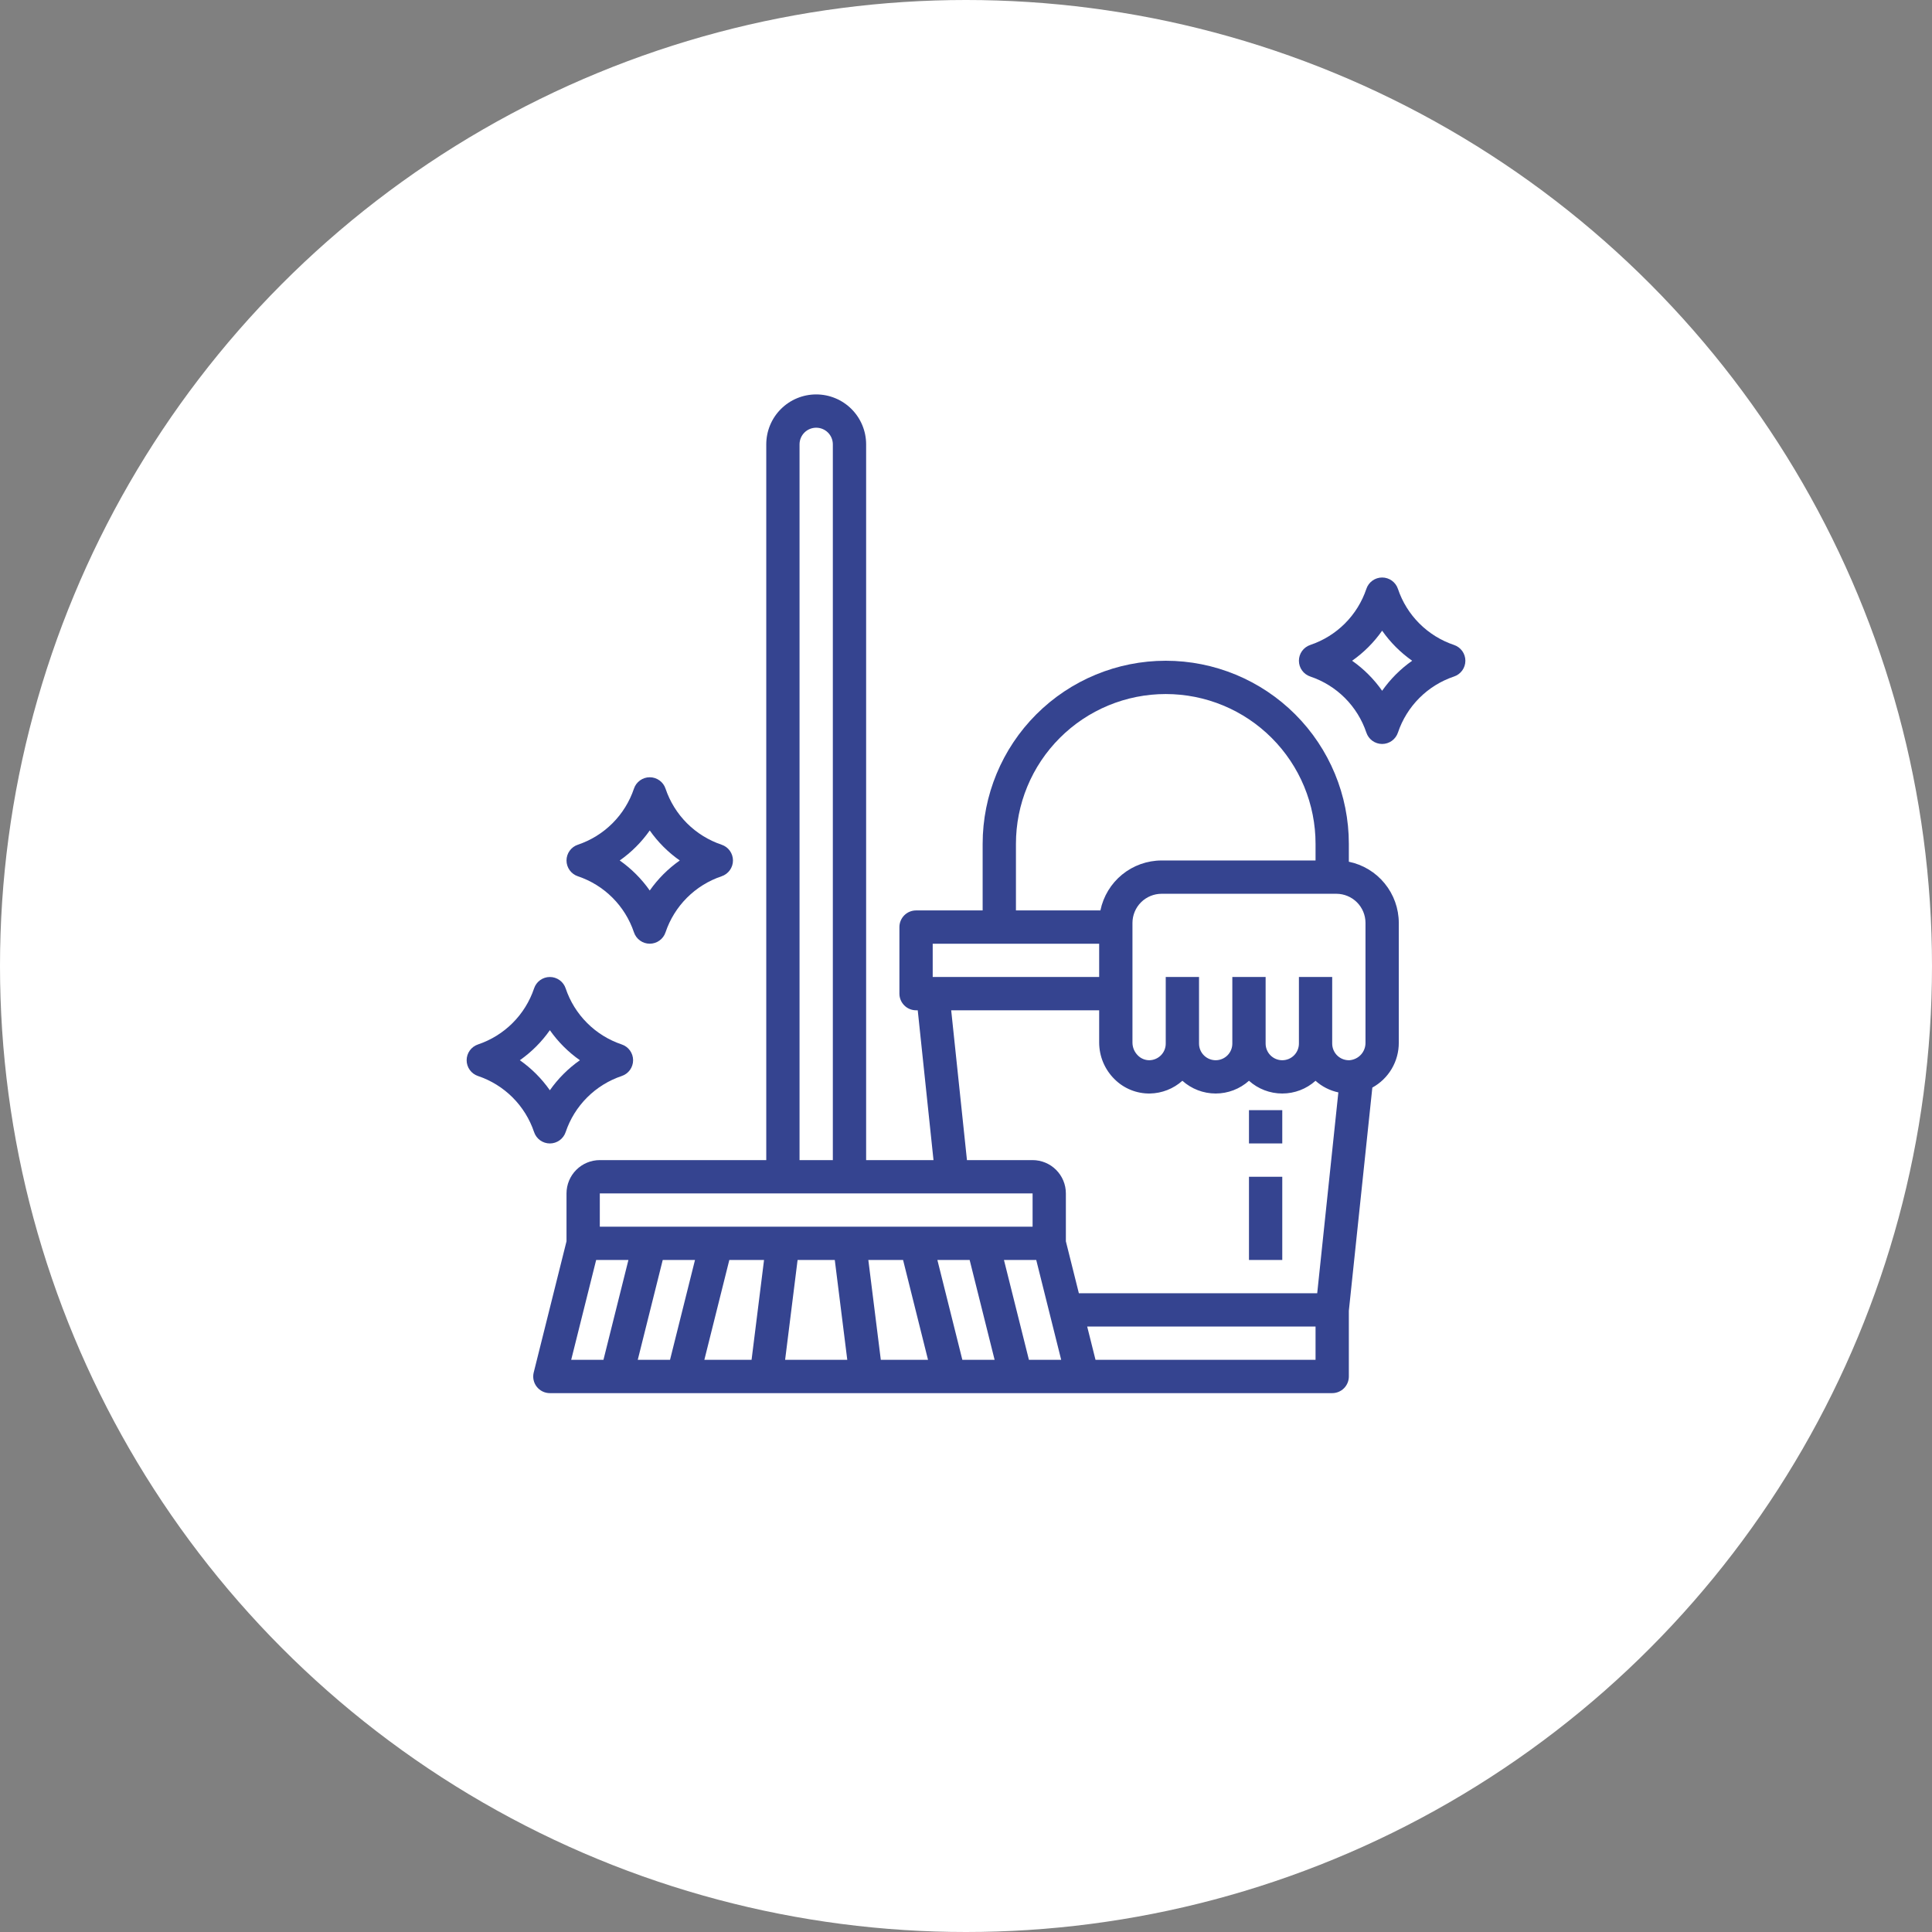
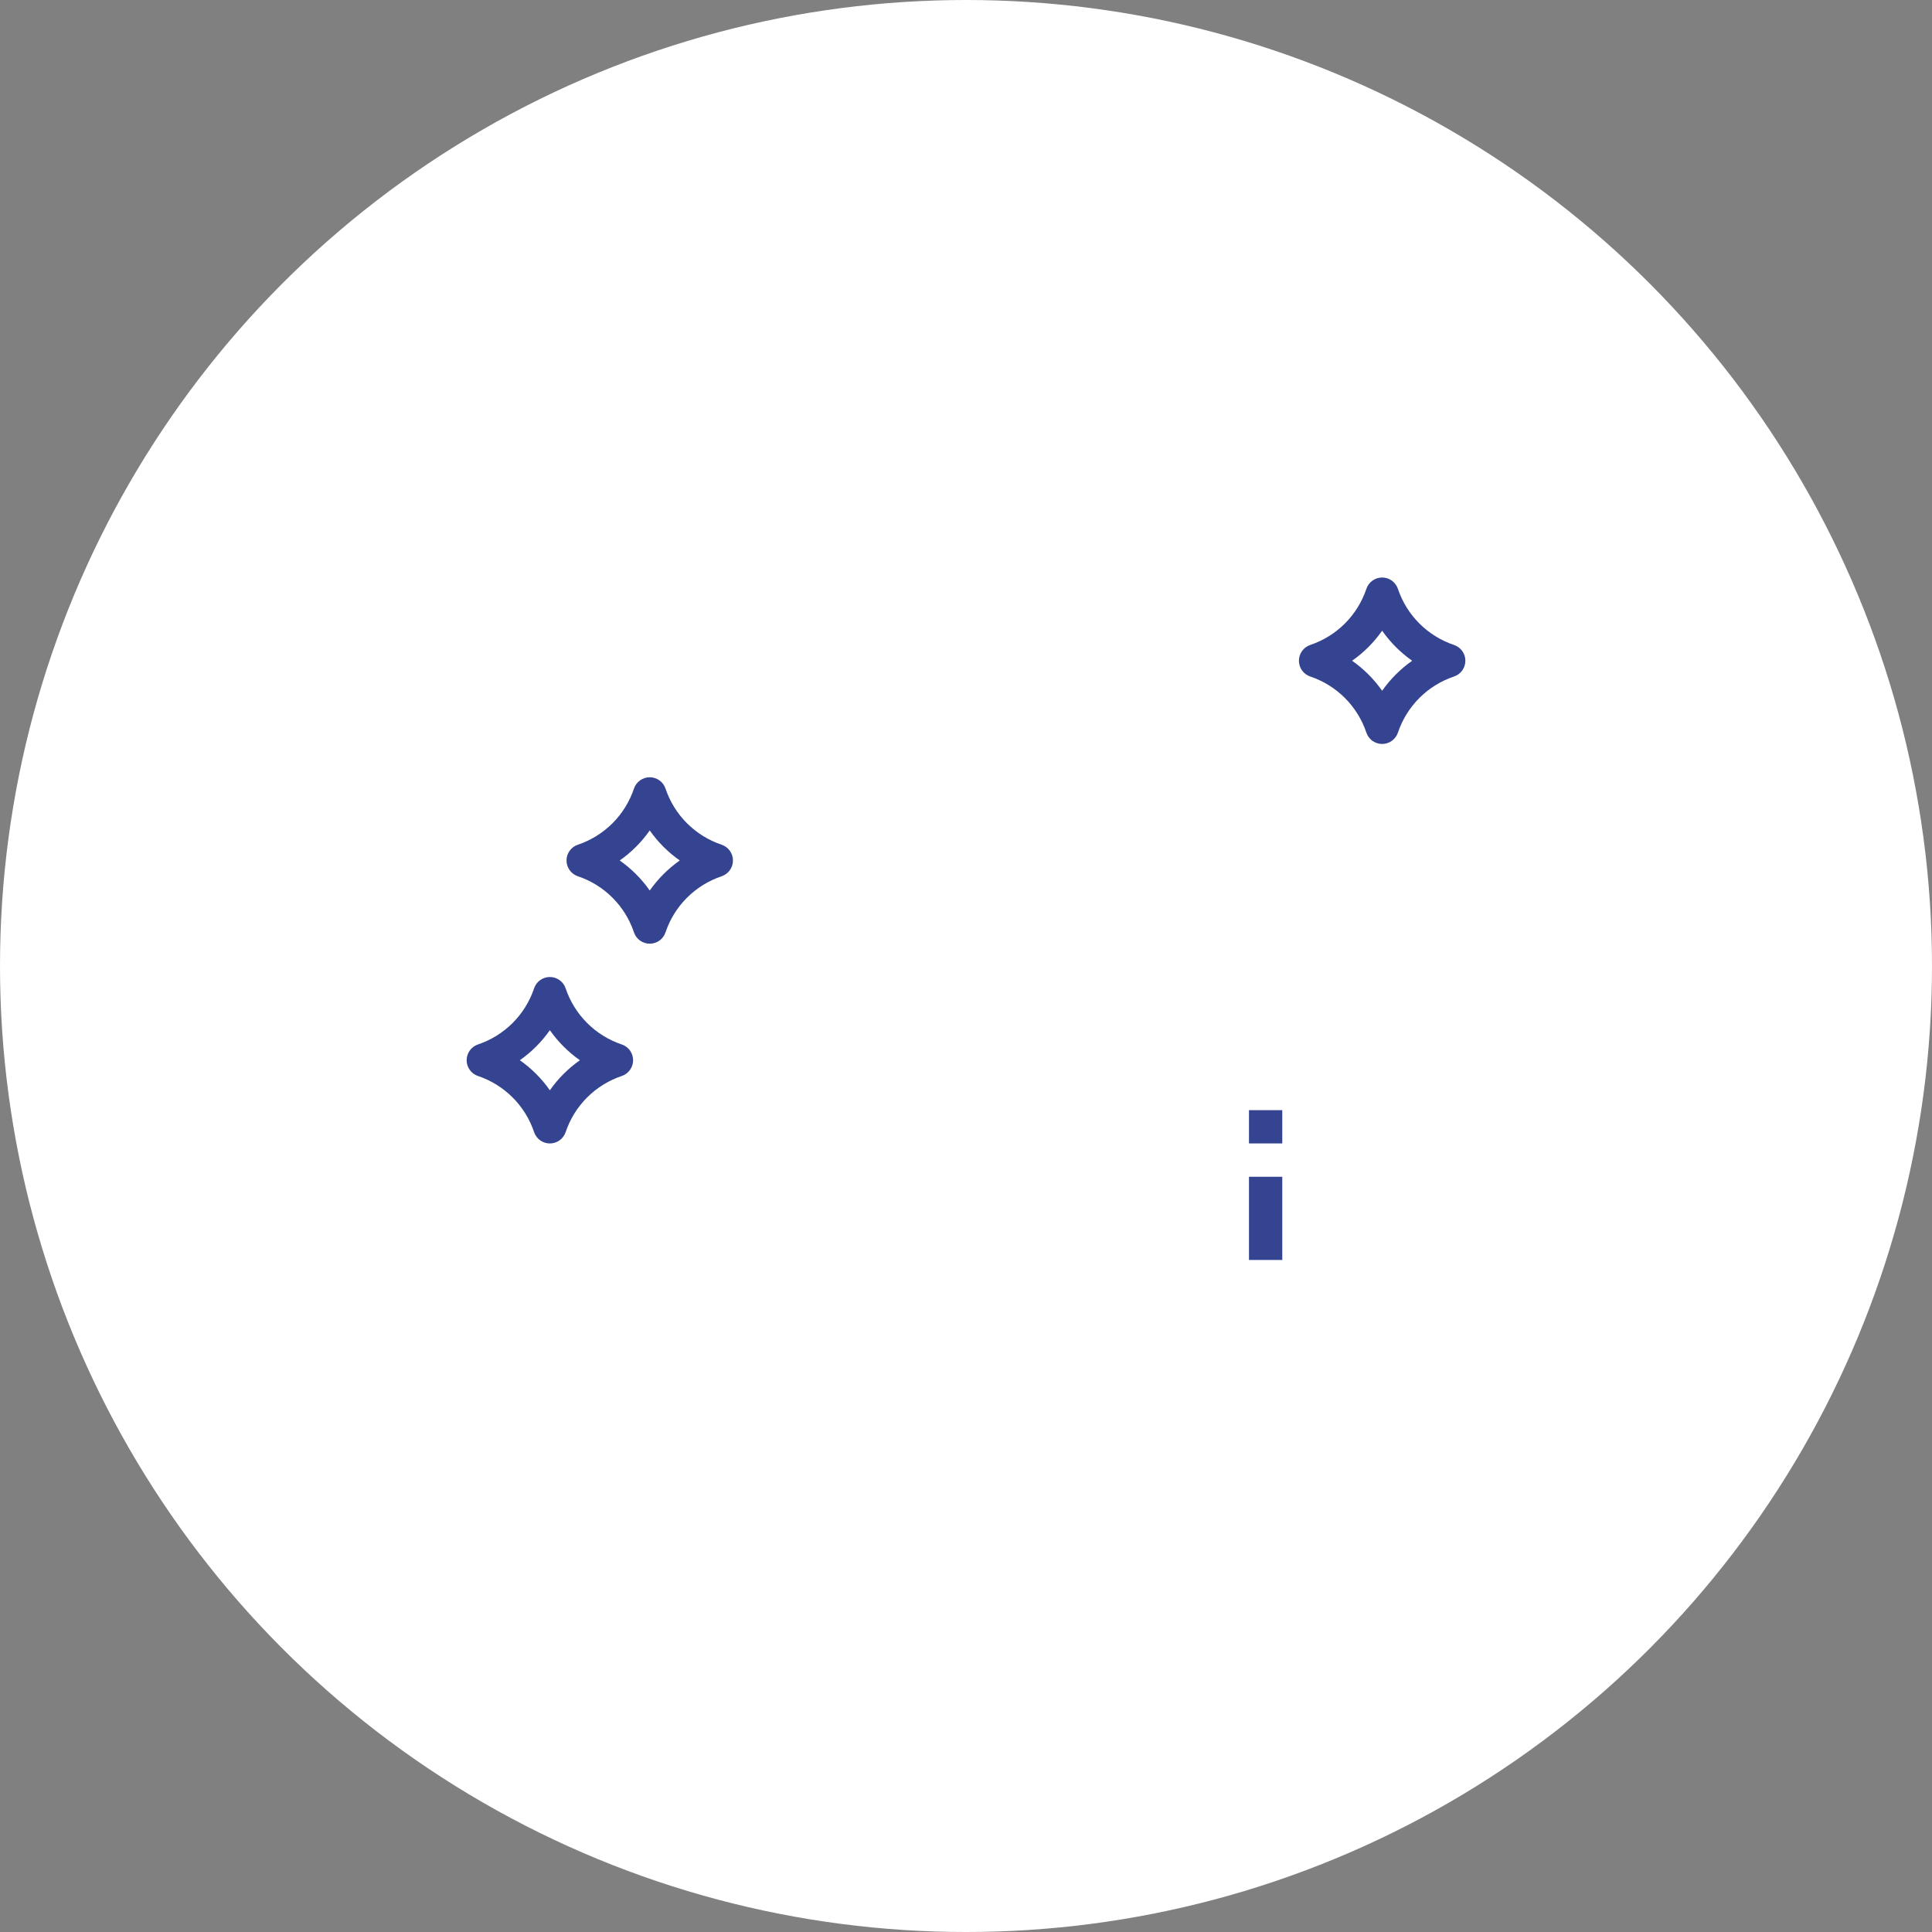
<svg xmlns="http://www.w3.org/2000/svg" width="107" height="107" viewBox="0 0 107 107" fill="none">
  <rect x="0" y="0" width="107" height="107" fill="#808080" stroke="none" />
  <circle cx="53.5" cy="53.5" r="53.5" fill="white" />
-   <path d="M74.703 47.725V46.734C74.703 44.045 73.635 41.466 71.733 39.564C69.831 37.662 67.252 36.594 64.562 36.594C61.873 36.594 59.294 37.662 57.392 39.564C55.49 41.466 54.422 44.045 54.422 46.734V50.422H50.734C50.49 50.422 50.255 50.519 50.083 50.692C49.91 50.865 49.812 51.099 49.812 51.344V55.031C49.812 55.276 49.91 55.51 50.083 55.683C50.255 55.856 50.49 55.953 50.734 55.953H50.827L51.7 64.25H47.969V24.609C47.969 23.876 47.677 23.172 47.159 22.654C46.64 22.135 45.937 21.844 45.203 21.844C44.47 21.844 43.766 22.135 43.248 22.654C42.729 23.172 42.438 23.876 42.438 24.609V64.25H33.219C32.73 64.251 32.261 64.445 31.916 64.791C31.57 65.136 31.376 65.605 31.375 66.094V68.746L29.559 76.011C29.525 76.147 29.522 76.289 29.551 76.426C29.58 76.563 29.64 76.691 29.727 76.802C29.813 76.912 29.923 77.001 30.049 77.063C30.175 77.124 30.313 77.156 30.453 77.156H73.781C74.026 77.156 74.26 77.059 74.433 76.886C74.606 76.713 74.703 76.479 74.703 76.234V72.595L76.004 60.234C76.45 59.989 76.821 59.629 77.079 59.191C77.337 58.753 77.472 58.253 77.469 57.745V51.113C77.468 50.317 77.192 49.545 76.688 48.928C76.185 48.31 75.484 47.886 74.703 47.725ZM56.266 46.734C56.266 45.645 56.48 44.566 56.897 43.559C57.314 42.553 57.925 41.638 58.696 40.868C59.466 40.097 60.381 39.486 61.387 39.069C62.394 38.652 63.473 38.438 64.562 38.438C65.652 38.438 66.731 38.652 67.738 39.069C68.744 39.486 69.659 40.097 70.429 40.868C71.2 41.638 71.811 42.553 72.228 43.559C72.645 44.566 72.859 45.645 72.859 46.734V47.656H64.332C63.535 47.657 62.763 47.933 62.146 48.437C61.529 48.94 61.105 49.642 60.944 50.422H56.266V46.734ZM51.656 52.266H60.875V54.109H51.656V52.266ZM52.68 55.953H60.875V57.746C60.877 58.122 60.952 58.495 61.098 58.842C61.244 59.188 61.457 59.503 61.725 59.767C61.982 60.024 62.287 60.226 62.624 60.363C62.96 60.499 63.32 60.567 63.683 60.562C64.349 60.55 64.988 60.3 65.484 59.856C65.991 60.311 66.647 60.562 67.328 60.562C68.009 60.562 68.665 60.311 69.172 59.856C69.678 60.311 70.335 60.562 71.015 60.562C71.695 60.562 72.352 60.312 72.858 59.857C73.216 60.179 73.652 60.4 74.122 60.5L72.951 71.625H59.751L59.031 68.746V66.094C59.031 65.605 58.836 65.136 58.491 64.791C58.145 64.445 57.676 64.251 57.188 64.25H53.553L52.68 55.953ZM44.281 24.609C44.281 24.365 44.378 24.13 44.551 23.957C44.724 23.785 44.959 23.688 45.203 23.688C45.448 23.688 45.682 23.785 45.855 23.957C46.028 24.13 46.125 24.365 46.125 24.609V64.25H44.281V24.609ZM33.219 66.094H57.188V67.938H33.219V66.094ZM35.321 75.312L36.704 69.781H38.491L37.108 75.312H35.321ZM33.017 69.781H34.804L33.421 75.312H31.634L33.017 69.781ZM40.392 69.781H42.315L41.624 75.312H39.009L40.392 69.781ZM43.482 75.312L44.173 69.781H46.233L46.925 75.312H43.482ZM48.782 75.312L48.091 69.781H50.015L51.397 75.312H48.782ZM53.298 75.312L51.915 69.781H53.702L55.085 75.312H53.298ZM56.985 75.312L55.602 69.781H57.39L58.772 75.312H56.985ZM72.859 75.312H60.673L60.212 73.469H72.859V75.312ZM75.625 55.031V57.745C75.629 57.988 75.541 58.223 75.379 58.404C75.216 58.584 74.991 58.696 74.749 58.718C74.624 58.724 74.5 58.705 74.382 58.661C74.265 58.618 74.158 58.551 74.068 58.465C73.977 58.379 73.905 58.275 73.856 58.16C73.807 58.045 73.781 57.922 73.781 57.797V54.109H71.938V57.797C71.938 58.041 71.84 58.276 71.668 58.449C71.495 58.622 71.26 58.719 71.016 58.719C70.771 58.719 70.537 58.622 70.364 58.449C70.191 58.276 70.094 58.041 70.094 57.797V54.109H68.25V57.797C68.25 58.041 68.153 58.276 67.98 58.449C67.807 58.622 67.573 58.719 67.328 58.719C67.084 58.719 66.849 58.622 66.676 58.449C66.503 58.276 66.406 58.041 66.406 57.797V54.109H64.562V57.797C64.563 58.039 64.468 58.271 64.298 58.444C64.128 58.616 63.897 58.715 63.655 58.719H63.642C63.408 58.716 63.183 58.621 63.019 58.454C62.925 58.361 62.85 58.251 62.798 58.13C62.747 58.008 62.72 57.878 62.719 57.746V51.113C62.72 50.686 62.89 50.276 63.192 49.973C63.495 49.671 63.905 49.501 64.332 49.5H74.012C74.44 49.501 74.85 49.671 75.152 49.973C75.455 50.276 75.625 50.686 75.625 51.113L75.625 55.031Z" fill="#354490" />
  <path d="M69.172 65.172H71.016V69.781H69.172V65.172ZM69.172 61.484H71.016V63.328H69.172V61.484ZM35.11 51.635C35.171 51.819 35.289 51.978 35.446 52.091C35.603 52.205 35.791 52.265 35.985 52.265C36.178 52.265 36.367 52.205 36.523 52.091C36.681 51.978 36.798 51.819 36.859 51.635C37.102 50.913 37.508 50.257 38.047 49.718C38.586 49.18 39.242 48.773 39.964 48.531C40.147 48.47 40.307 48.352 40.42 48.195C40.533 48.038 40.594 47.85 40.594 47.656C40.594 47.463 40.533 47.274 40.42 47.117C40.307 46.96 40.147 46.843 39.964 46.782C39.242 46.539 38.586 46.132 38.047 45.594C37.508 45.055 37.102 44.399 36.859 43.677C36.798 43.493 36.681 43.334 36.523 43.221C36.367 43.108 36.178 43.047 35.985 43.047C35.791 43.047 35.603 43.108 35.446 43.221C35.289 43.334 35.171 43.493 35.11 43.677C34.867 44.399 34.461 45.055 33.922 45.594C33.384 46.132 32.728 46.539 32.005 46.782C31.822 46.843 31.662 46.96 31.549 47.117C31.436 47.274 31.375 47.463 31.375 47.656C31.375 47.85 31.436 48.038 31.549 48.195C31.662 48.352 31.822 48.47 32.005 48.531C32.728 48.773 33.384 49.18 33.922 49.718C34.461 50.257 34.867 50.913 35.11 51.635ZM35.985 45.993C36.438 46.639 37.001 47.202 37.648 47.656C37.001 48.11 36.438 48.673 35.985 49.319C35.531 48.673 34.968 48.11 34.322 47.656C34.968 47.202 35.531 46.639 35.985 45.993ZM80.526 35.719C79.804 35.476 79.148 35.07 78.609 34.531C78.071 33.993 77.664 33.337 77.422 32.615C77.36 32.431 77.243 32.271 77.086 32.158C76.929 32.045 76.74 31.984 76.547 31.984C76.354 31.984 76.165 32.045 76.008 32.158C75.851 32.271 75.734 32.431 75.673 32.615C75.43 33.337 75.023 33.993 74.485 34.531C73.946 35.07 73.29 35.476 72.568 35.719C72.384 35.78 72.225 35.898 72.112 36.054C71.998 36.212 71.938 36.4 71.938 36.594C71.938 36.787 71.998 36.976 72.112 37.133C72.225 37.29 72.384 37.407 72.568 37.468C73.29 37.711 73.946 38.117 74.485 38.656C75.023 39.195 75.43 39.851 75.673 40.573C75.734 40.756 75.851 40.916 76.008 41.029C76.165 41.142 76.354 41.203 76.547 41.203C76.74 41.203 76.929 41.142 77.086 41.029C77.243 40.916 77.36 40.756 77.422 40.573C77.664 39.851 78.071 39.195 78.609 38.656C79.148 38.117 79.804 37.711 80.526 37.468C80.71 37.407 80.869 37.29 80.983 37.133C81.096 36.976 81.157 36.787 81.157 36.594C81.157 36.4 81.096 36.212 80.983 36.054C80.869 35.898 80.71 35.78 80.526 35.719ZM76.547 38.257C76.093 37.61 75.531 37.047 74.884 36.594C75.531 36.14 76.093 35.577 76.547 34.93C77.001 35.577 77.564 36.14 78.21 36.594C77.564 37.047 77.001 37.61 76.547 38.257ZM30.453 63.328C30.647 63.328 30.835 63.267 30.992 63.154C31.149 63.041 31.267 62.881 31.328 62.698C31.57 61.976 31.977 61.32 32.516 60.781C33.054 60.242 33.71 59.836 34.432 59.593C34.616 59.532 34.776 59.415 34.889 59.258C35.002 59.101 35.063 58.912 35.063 58.719C35.063 58.525 35.002 58.337 34.889 58.179C34.776 58.023 34.616 57.905 34.432 57.844C33.71 57.601 33.054 57.195 32.516 56.656C31.977 56.118 31.57 55.462 31.328 54.74C31.267 54.556 31.149 54.396 30.992 54.283C30.835 54.17 30.647 54.109 30.453 54.109C30.26 54.109 30.071 54.17 29.914 54.283C29.757 54.396 29.64 54.556 29.579 54.74C29.336 55.462 28.93 56.118 28.391 56.656C27.852 57.195 27.196 57.601 26.474 57.844C26.291 57.905 26.131 58.023 26.018 58.179C25.905 58.337 25.844 58.525 25.844 58.719C25.844 58.912 25.905 59.101 26.018 59.258C26.131 59.415 26.291 59.532 26.474 59.593C27.196 59.836 27.852 60.242 28.391 60.781C28.93 61.32 29.336 61.976 29.579 62.698C29.64 62.881 29.757 63.041 29.914 63.154C30.071 63.267 30.26 63.328 30.453 63.328ZM30.453 57.055C30.907 57.702 31.47 58.265 32.116 58.719C31.47 59.172 30.907 59.735 30.453 60.382C29.999 59.735 29.437 59.172 28.79 58.719C29.437 58.265 29.999 57.702 30.453 57.055Z" fill="#354490" />
</svg>